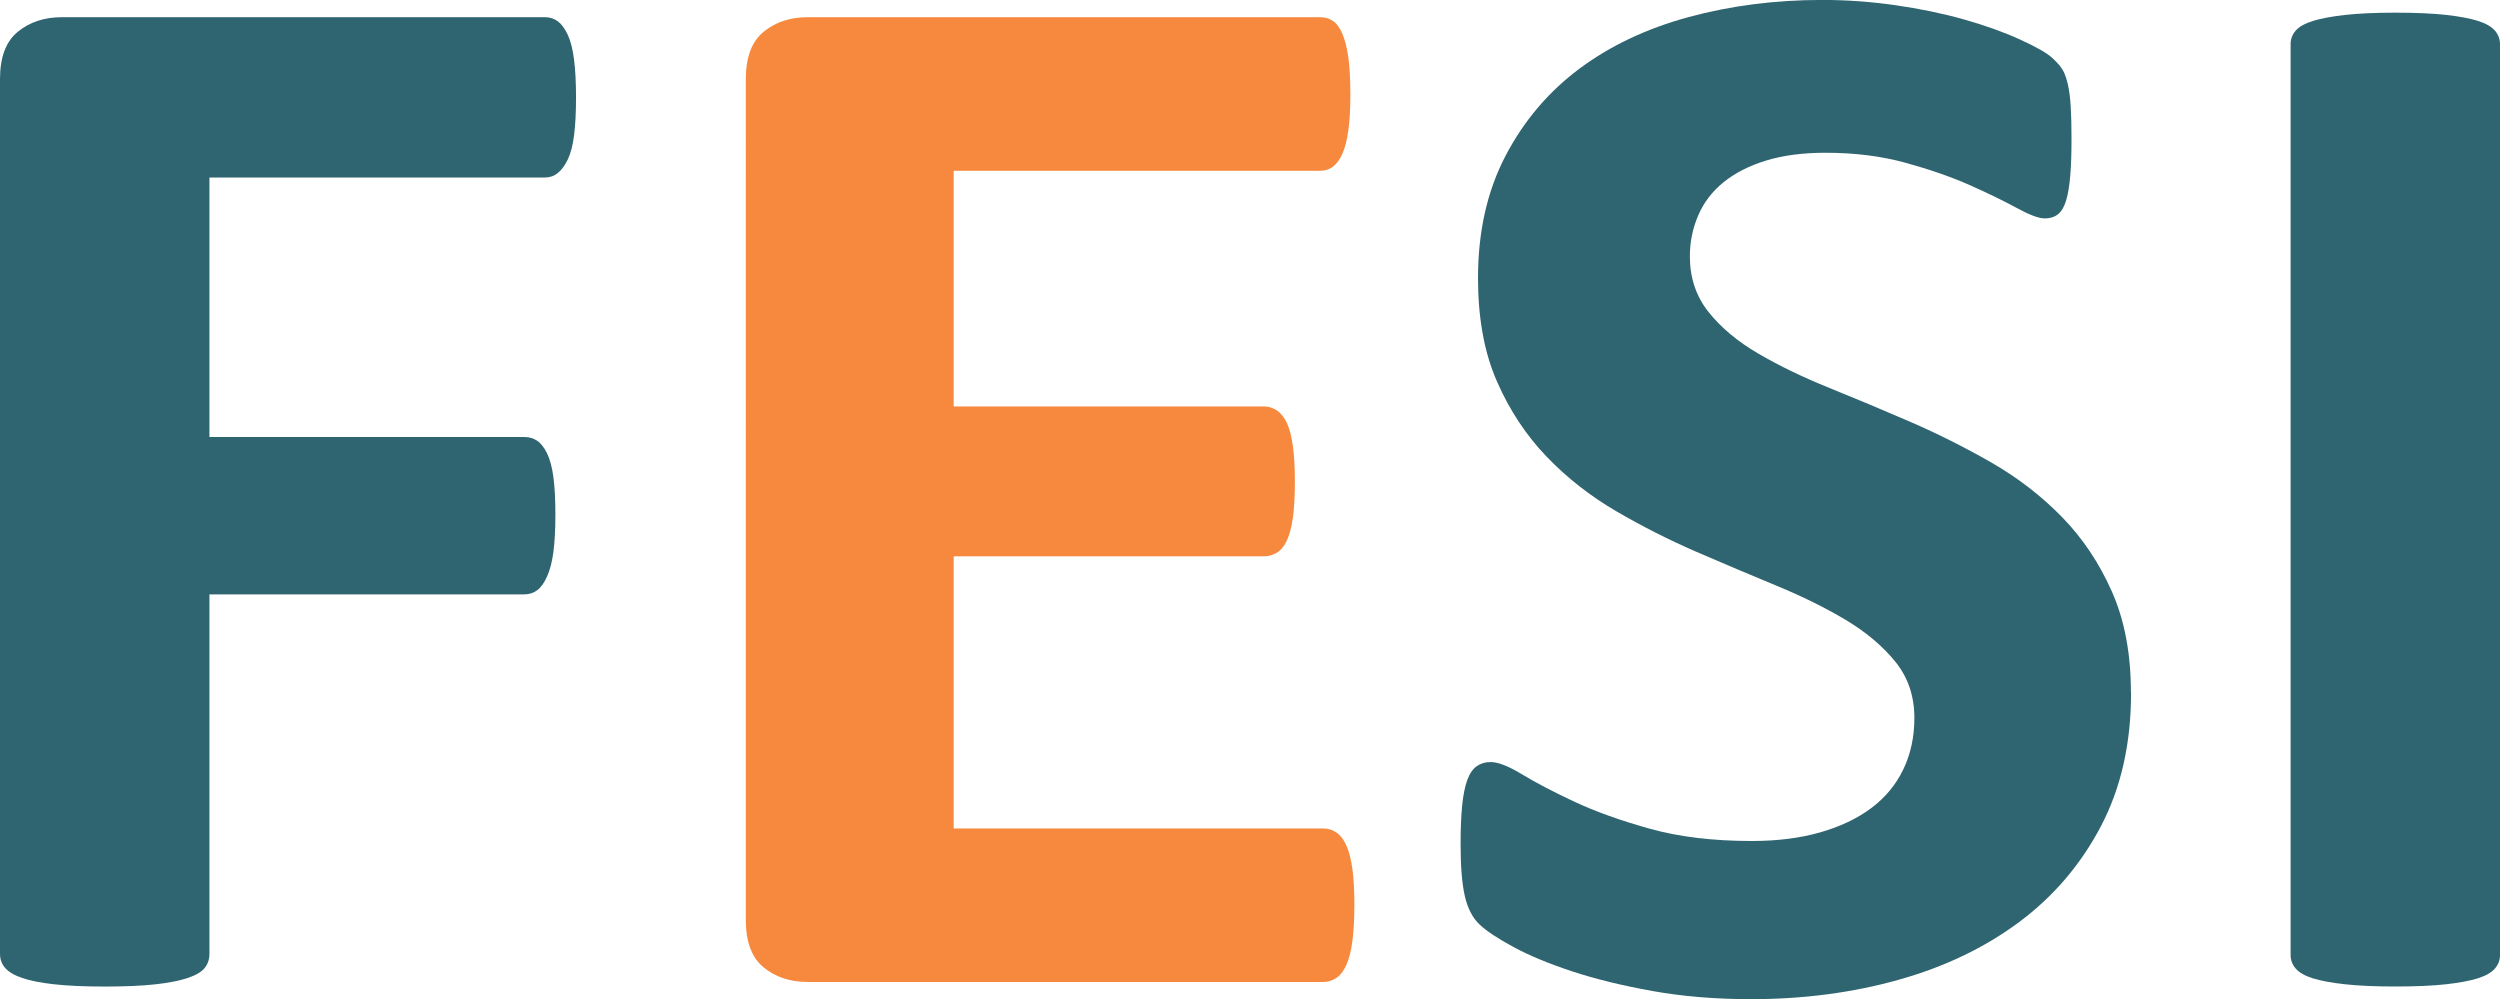
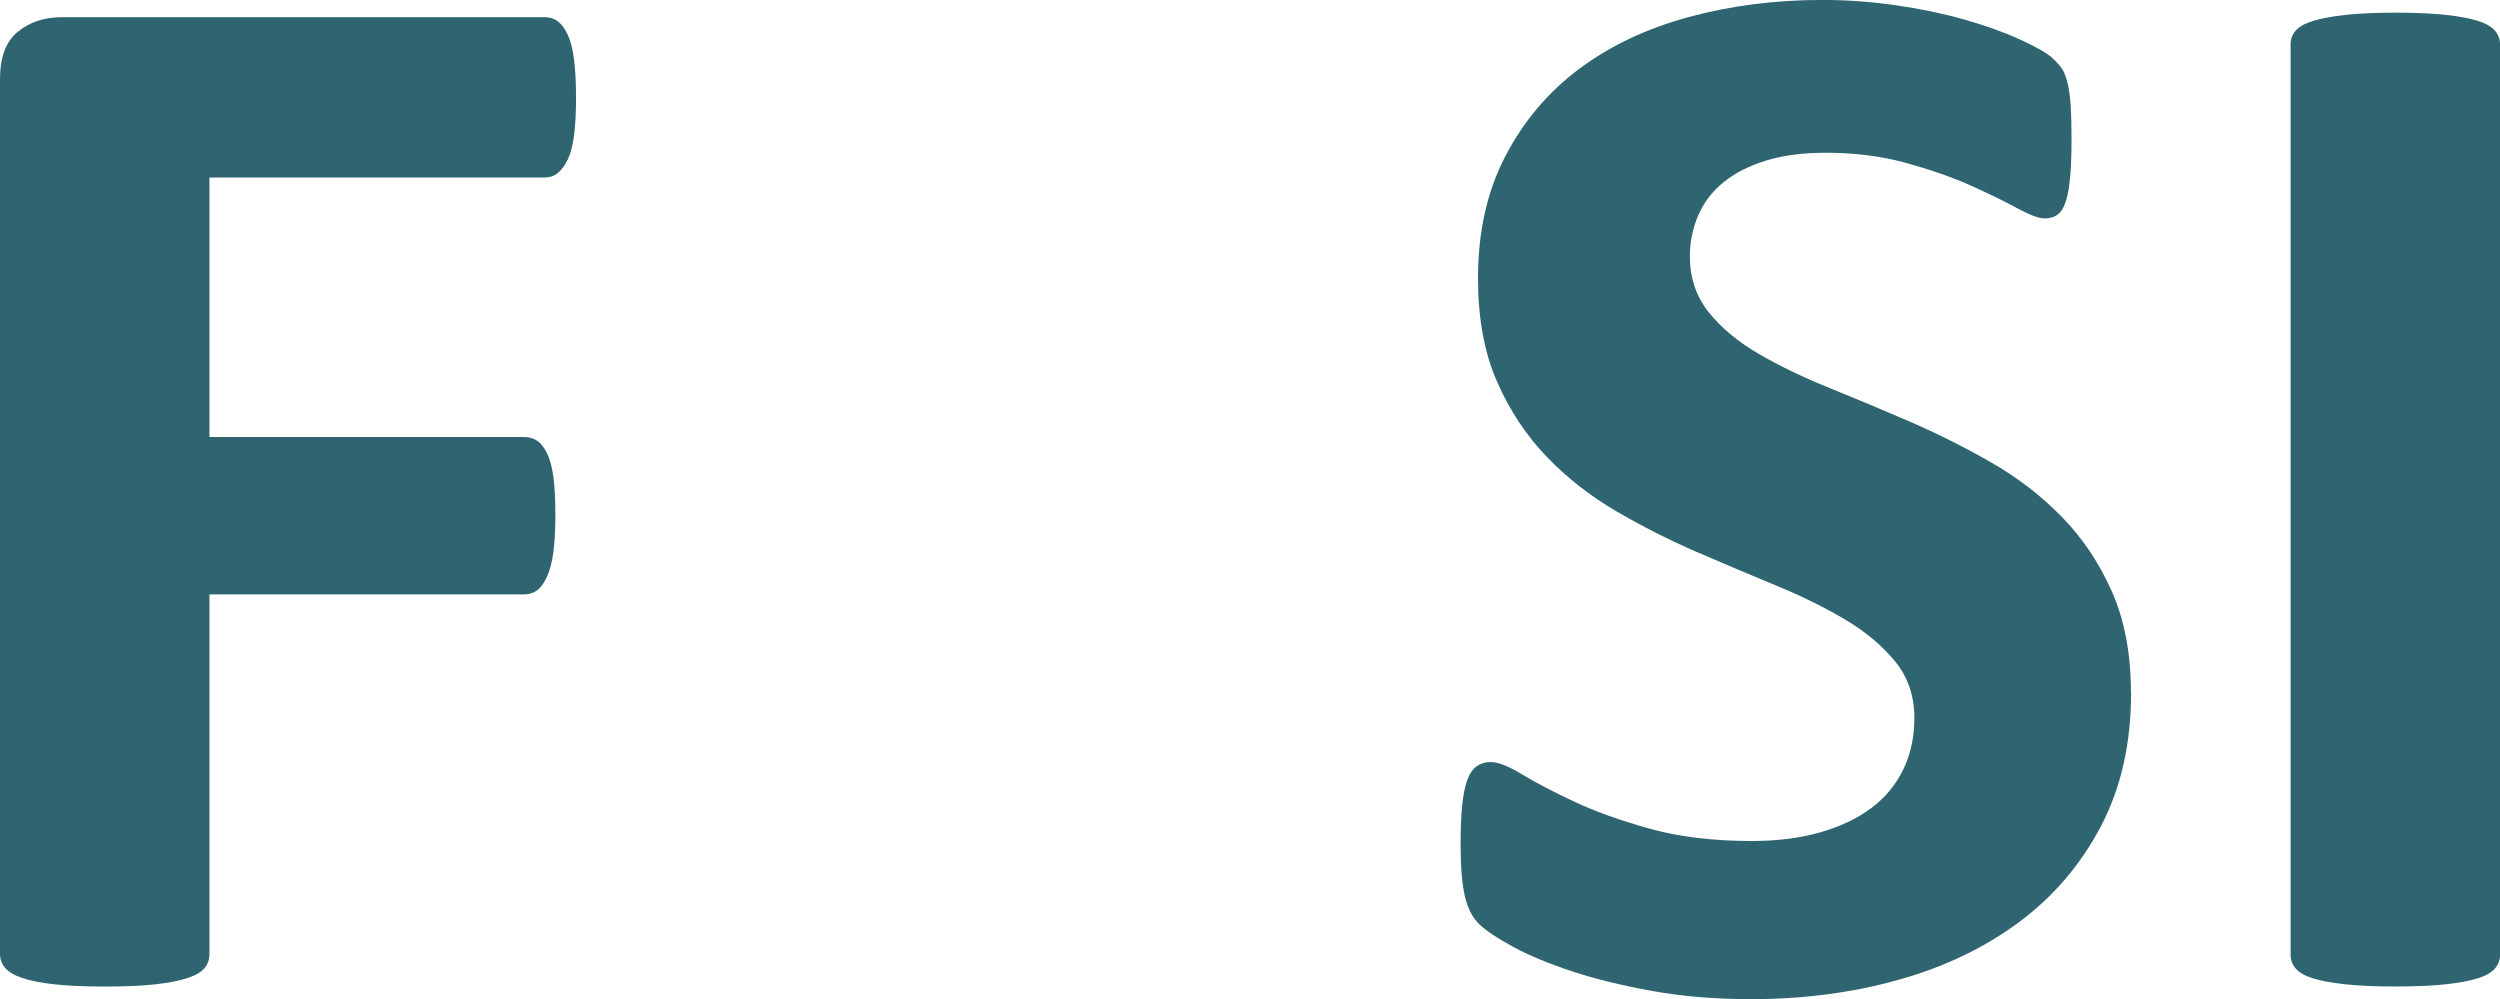
<svg xmlns="http://www.w3.org/2000/svg" id="Calque_1" data-name="Calque 1" viewBox="0 0 457.88 183">
  <defs>
    <style>
      .cls-1 {
        fill: #2f6571;
      }

      .cls-1, .cls-2 {
        stroke-width: 0px;
      }

      .cls-2 {
        fill: #f7893e;
      }
    </style>
  </defs>
  <path class="cls-1" d="M105.5,17.89c0,2.73-.12,5.03-.36,6.9-.24,1.87-.63,3.35-1.16,4.44-.53,1.09-1.14,1.91-1.82,2.46s-1.45.82-2.33.82h-61.47v47.53h57.69c.87,0,1.65.23,2.33.68s1.28,1.23,1.82,2.32c.53,1.09.92,2.55,1.16,4.37.24,1.82.36,4.1.36,6.83s-.12,5.01-.36,6.83c-.24,1.82-.63,3.32-1.16,4.51-.53,1.18-1.14,2.03-1.82,2.53s-1.45.75-2.33.75h-57.69v65.83c0,1-.29,1.87-.87,2.59-.58.73-1.62,1.34-3.12,1.84s-3.46.89-5.89,1.16c-2.42.27-5.52.41-9.3.41s-6.76-.14-9.23-.41c-2.47-.27-4.43-.66-5.89-1.16s-2.49-1.12-3.12-1.84c-.63-.73-.94-1.59-.94-2.59V14.48c0-4.01,1.09-6.9,3.27-8.67,2.18-1.78,4.87-2.66,8.06-2.66h88.5c.87,0,1.65.25,2.33.75s1.28,1.32,1.82,2.46c.53,1.14.92,2.66,1.16,4.57.24,1.91.36,4.23.36,6.96Z" />
-   <path class="cls-2" d="M248.05,165.79c0,2.64-.12,4.85-.36,6.62-.24,1.78-.61,3.21-1.09,4.3-.48,1.09-1.09,1.89-1.82,2.39-.73.5-1.53.75-2.4.75h-94.45c-3.2,0-5.89-.89-8.06-2.66-2.18-1.78-3.27-4.67-3.27-8.67V14.48c0-4.01,1.09-6.9,3.27-8.67,2.18-1.78,4.87-2.66,8.06-2.66h93.87c.87,0,1.65.23,2.33.68s1.26,1.25,1.74,2.39.85,2.59,1.09,4.37.36,4.03.36,6.76c0,2.55-.12,4.71-.36,6.49s-.61,3.21-1.09,4.3-1.07,1.89-1.74,2.39-1.45.75-2.33.75h-67.13v43.16h56.82c.87,0,1.67.25,2.4.75s1.33,1.27,1.82,2.32.85,2.46,1.09,4.23.36,3.94.36,6.49-.12,4.83-.36,6.56-.61,3.12-1.09,4.17-1.09,1.8-1.82,2.25-1.53.68-2.4.68h-56.82v49.85h67.72c.87,0,1.67.25,2.4.75s1.33,1.3,1.82,2.39c.48,1.09.85,2.53,1.09,4.3.24,1.78.36,3.98.36,6.62Z" />
  <path class="cls-1" d="M390.31,126.87c0,9.29-1.84,17.44-5.52,24.45-3.68,7.01-8.67,12.86-14.97,17.55-6.3,4.69-13.66,8.22-22.09,10.58-8.43,2.37-17.44,3.55-27.03,3.55-6.49,0-12.52-.5-18.09-1.5-5.57-1-10.49-2.21-14.75-3.62-4.26-1.41-7.82-2.89-10.68-4.44-2.86-1.55-4.92-2.91-6.18-4.1-1.26-1.18-2.16-2.89-2.69-5.12s-.8-5.44-.8-9.63c0-2.82.1-5.19.29-7.1s.51-3.46.94-4.64c.44-1.18,1.02-2.03,1.74-2.53s1.57-.75,2.54-.75c1.36,0,3.27.75,5.74,2.25,2.47,1.5,5.64,3.16,9.52,4.98s8.5,3.48,13.88,4.98c5.38,1.5,11.6,2.25,18.67,2.25,4.65,0,8.82-.52,12.5-1.57,3.68-1.05,6.81-2.53,9.37-4.44,2.57-1.91,4.53-4.28,5.89-7.1,1.36-2.82,2.03-5.96,2.03-9.42,0-4.01-1.16-7.44-3.49-10.31-2.33-2.87-5.35-5.42-9.08-7.65-3.73-2.23-7.97-4.32-12.71-6.28-4.75-1.96-9.64-4.03-14.68-6.21-5.04-2.19-9.93-4.67-14.68-7.44-4.75-2.78-8.99-6.1-12.71-9.97s-6.76-8.44-9.08-13.73c-2.33-5.28-3.49-11.61-3.49-18.98,0-8.47,1.67-15.91,5.01-22.33,3.34-6.42,7.85-11.74,13.51-15.98,5.67-4.23,12.35-7.4,20.05-9.49,7.7-2.09,15.86-3.14,24.49-3.14,4.46,0,8.91.32,13.37.96s8.62,1.5,12.5,2.59c3.88,1.09,7.31,2.32,10.32,3.69,3,1.37,4.99,2.5,5.96,3.41.97.91,1.62,1.68,1.96,2.32s.63,1.48.87,2.53.41,2.37.51,3.96c.1,1.59.15,3.57.15,5.94,0,2.64-.07,4.87-.22,6.69s-.39,3.32-.73,4.51c-.34,1.18-.82,2.05-1.45,2.59s-1.48.82-2.54.82-2.76-.64-5.09-1.91c-2.33-1.27-5.18-2.66-8.57-4.17-3.39-1.5-7.31-2.87-11.77-4.1-4.46-1.23-9.35-1.84-14.68-1.84-4.17,0-7.8.48-10.9,1.43s-5.69,2.28-7.77,3.96c-2.08,1.68-3.63,3.71-4.65,6.08s-1.53,4.87-1.53,7.51c0,3.91,1.14,7.31,3.41,10.17,2.28,2.87,5.33,5.42,9.15,7.65,3.83,2.23,8.16,4.32,13.01,6.28s9.78,4.03,14.82,6.21c5.04,2.19,9.98,4.67,14.82,7.44,4.84,2.78,9.15,6.1,12.93,9.97,3.78,3.87,6.83,8.42,9.15,13.66,2.33,5.24,3.49,11.4,3.49,18.5Z" />
  <path class="cls-1" d="M457.88,174.94c0,.91-.31,1.73-.94,2.46s-1.67,1.32-3.12,1.78c-1.45.46-3.39.82-5.81,1.09-2.42.27-5.52.41-9.3.41s-6.76-.14-9.23-.41c-2.47-.27-4.43-.64-5.89-1.09-1.45-.46-2.49-1.05-3.12-1.78-.63-.73-.94-1.55-.94-2.46V8.06c0-.91.31-1.73.94-2.46.63-.73,1.7-1.32,3.2-1.78s3.46-.82,5.89-1.09,5.47-.41,9.15-.41,6.88.14,9.3.41,4.36.64,5.81,1.09c1.45.46,2.49,1.05,3.12,1.78s.94,1.55.94,2.46v166.89Z" />
</svg>